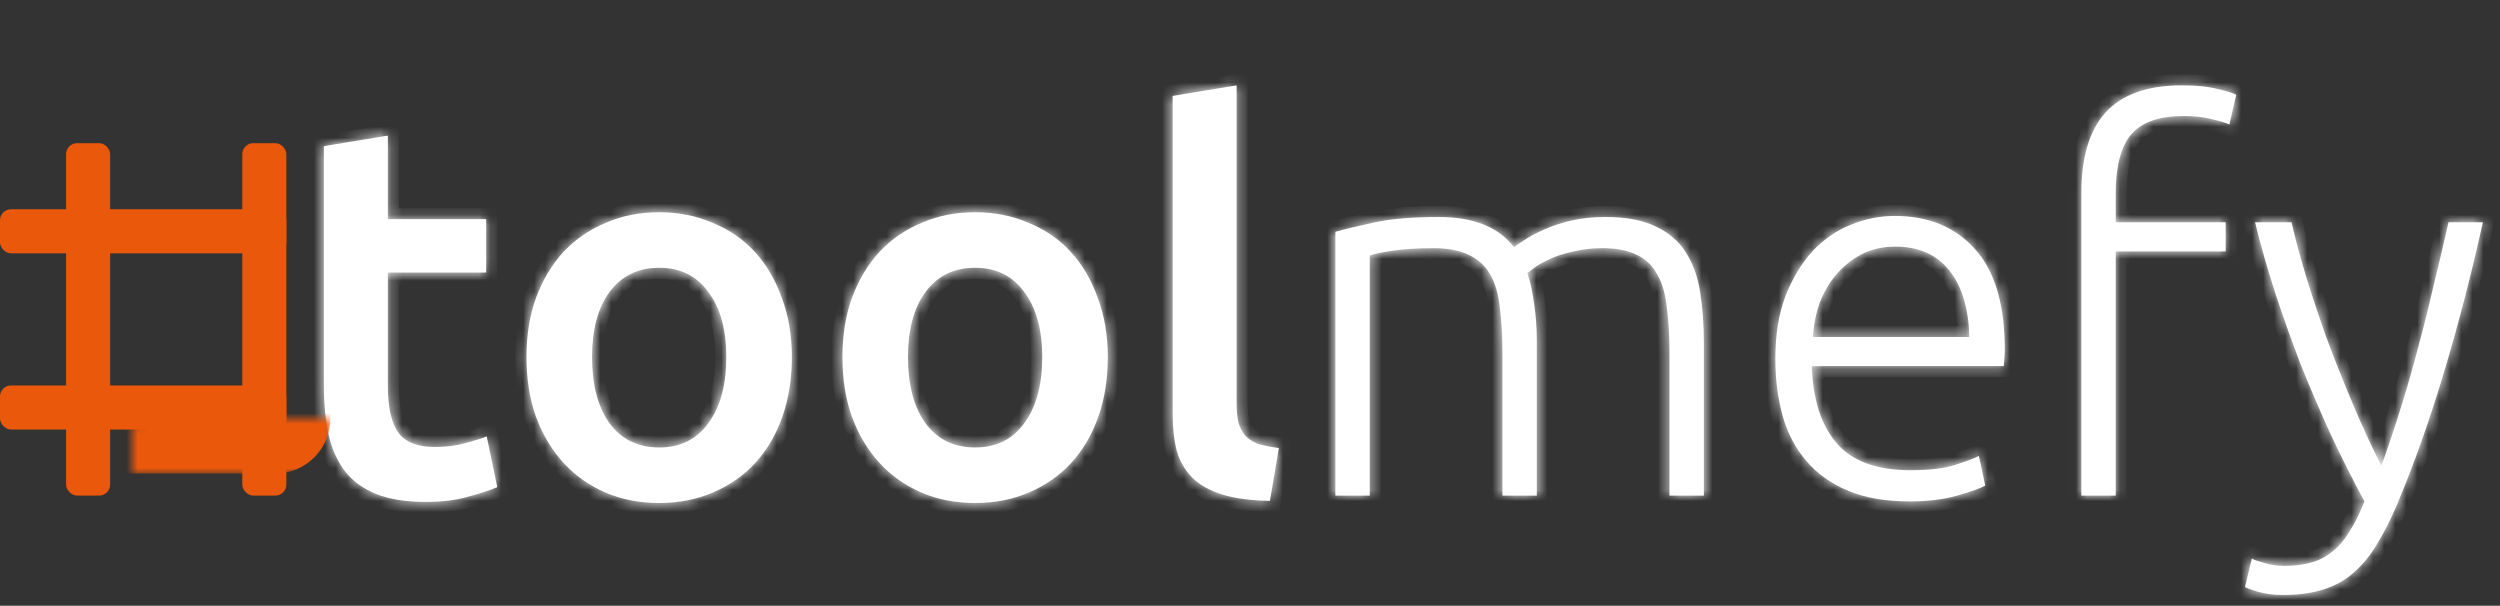
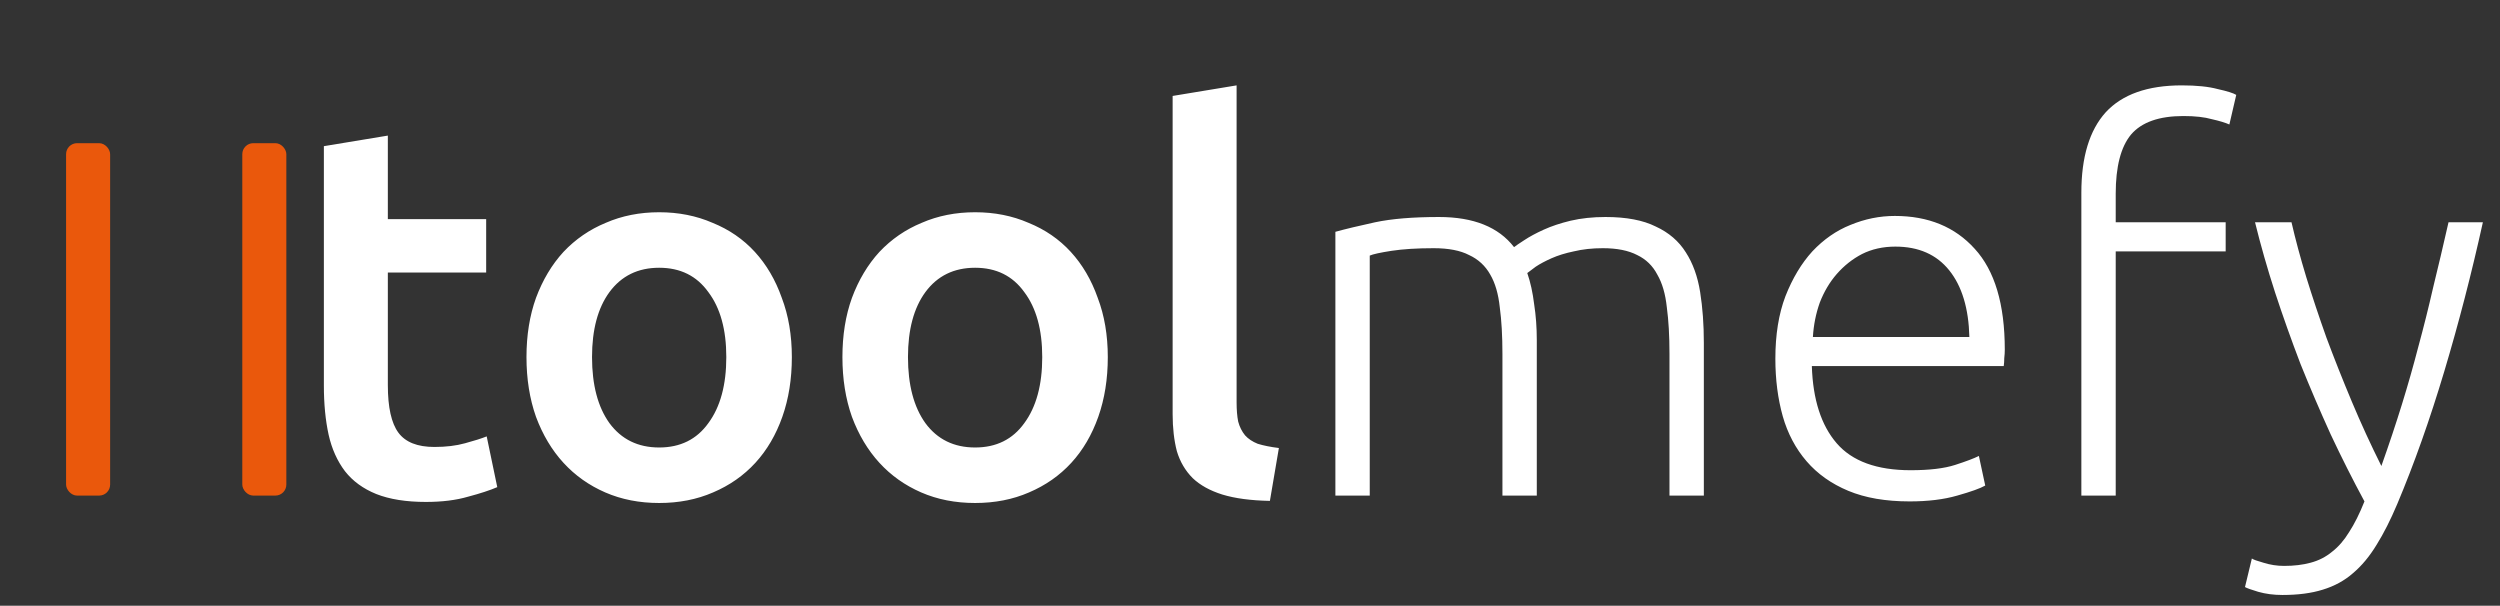
<svg xmlns="http://www.w3.org/2000/svg" width="227" height="55" viewBox="0 0 227 55" fill="none">
  <rect x="0" y="0" width="227" height="55" fill="#333333" stroke="none" />
  <mask id="path-1-inside-1_5_31" fill="white">
-     <path d="M29.408 13.272L35.216 12.312V19.896H44.144V24.744H35.216V34.968C35.216 36.984 35.536 38.424 36.176 39.288C36.816 40.152 37.904 40.584 39.44 40.584C40.496 40.584 41.424 40.472 42.224 40.248C43.056 40.024 43.712 39.816 44.192 39.624L45.152 44.232C44.48 44.52 43.6 44.808 42.512 45.096C41.424 45.416 40.144 45.576 38.672 45.576C36.88 45.576 35.376 45.336 34.16 44.856C32.976 44.376 32.032 43.688 31.328 42.792C30.624 41.864 30.128 40.76 29.84 39.48C29.552 38.168 29.408 36.68 29.408 35.016V13.272ZM71.9 32.424C71.9 34.408 71.612 36.216 71.036 37.848C70.46 39.48 69.644 40.872 68.588 42.024C67.532 43.176 66.252 44.072 64.748 44.712C63.276 45.352 61.644 45.672 59.852 45.672C58.06 45.672 56.428 45.352 54.956 44.712C53.484 44.072 52.22 43.176 51.164 42.024C50.108 40.872 49.276 39.48 48.668 37.848C48.092 36.216 47.804 34.408 47.804 32.424C47.804 30.44 48.092 28.648 48.668 27.048C49.276 25.416 50.108 24.024 51.164 22.872C52.252 21.72 53.532 20.84 55.004 20.232C56.476 19.592 58.092 19.272 59.852 19.272C61.612 19.272 63.228 19.592 64.7 20.232C66.204 20.84 67.484 21.72 68.54 22.872C69.596 24.024 70.412 25.416 70.988 27.048C71.596 28.648 71.9 30.44 71.9 32.424ZM65.948 32.424C65.948 29.928 65.404 27.96 64.316 26.52C63.26 25.048 61.772 24.312 59.852 24.312C57.932 24.312 56.428 25.048 55.34 26.52C54.284 27.96 53.756 29.928 53.756 32.424C53.756 34.952 54.284 36.952 55.34 38.424C56.428 39.896 57.932 40.632 59.852 40.632C61.772 40.632 63.26 39.896 64.316 38.424C65.404 36.952 65.948 34.952 65.948 32.424ZM100.588 32.424C100.588 34.408 100.3 36.216 99.724 37.848C99.147 39.48 98.332 40.872 97.275 42.024C96.219 43.176 94.939 44.072 93.436 44.712C91.963 45.352 90.332 45.672 88.54 45.672C86.748 45.672 85.115 45.352 83.644 44.712C82.171 44.072 80.907 43.176 79.852 42.024C78.796 40.872 77.963 39.48 77.356 37.848C76.779 36.216 76.492 34.408 76.492 32.424C76.492 30.44 76.779 28.648 77.356 27.048C77.963 25.416 78.796 24.024 79.852 22.872C80.939 21.72 82.219 20.84 83.692 20.232C85.163 19.592 86.779 19.272 88.54 19.272C90.299 19.272 91.915 19.592 93.388 20.232C94.891 20.84 96.171 21.72 97.228 22.872C98.284 24.024 99.1 25.416 99.675 27.048C100.284 28.648 100.588 30.44 100.588 32.424ZM94.635 32.424C94.635 29.928 94.091 27.96 93.004 26.52C91.948 25.048 90.46 24.312 88.54 24.312C86.62 24.312 85.115 25.048 84.028 26.52C82.972 27.96 82.444 29.928 82.444 32.424C82.444 34.952 82.972 36.952 84.028 38.424C85.115 39.896 86.62 40.632 88.54 40.632C90.46 40.632 91.948 39.896 93.004 38.424C94.091 36.952 94.635 34.952 94.635 32.424ZM115.307 45.48C113.579 45.448 112.139 45.256 110.987 44.904C109.867 44.552 108.971 44.056 108.299 43.416C107.627 42.744 107.147 41.928 106.859 40.968C106.603 39.976 106.475 38.856 106.475 37.608V8.712L112.283 7.752V36.504C112.283 37.208 112.331 37.8 112.427 38.28C112.555 38.76 112.763 39.176 113.051 39.528C113.339 39.848 113.723 40.104 114.203 40.296C114.715 40.456 115.355 40.584 116.123 40.68L115.307 45.48ZM121.253 21.048C122.181 20.792 123.381 20.504 124.853 20.184C126.357 19.864 128.293 19.704 130.661 19.704C133.797 19.704 136.069 20.616 137.477 22.44C137.637 22.312 137.941 22.104 138.389 21.816C138.869 21.496 139.461 21.176 140.165 20.856C140.869 20.536 141.685 20.264 142.613 20.04C143.573 19.816 144.629 19.704 145.781 19.704C147.669 19.704 149.189 19.992 150.341 20.568C151.525 21.112 152.437 21.896 153.077 22.92C153.717 23.912 154.149 25.112 154.373 26.52C154.597 27.928 154.709 29.464 154.709 31.128V45H151.589V32.136C151.589 30.504 151.509 29.096 151.349 27.912C151.221 26.696 150.933 25.704 150.485 24.936C150.069 24.136 149.461 23.544 148.661 23.16C147.861 22.744 146.821 22.536 145.541 22.536C144.581 22.536 143.701 22.632 142.901 22.824C142.133 22.984 141.461 23.192 140.885 23.448C140.309 23.704 139.829 23.96 139.445 24.216C139.093 24.472 138.837 24.664 138.677 24.792C138.965 25.624 139.173 26.568 139.301 27.624C139.461 28.648 139.541 29.736 139.541 30.888V45H136.421V32.136C136.421 30.504 136.341 29.096 136.181 27.912C136.053 26.696 135.765 25.704 135.317 24.936C134.869 24.136 134.229 23.544 133.397 23.16C132.597 22.744 131.525 22.536 130.181 22.536C128.677 22.536 127.397 22.616 126.341 22.776C125.317 22.936 124.661 23.08 124.373 23.208V45H121.253V21.048ZM161.203 32.568C161.203 30.392 161.507 28.504 162.115 26.904C162.755 25.272 163.571 23.912 164.562 22.824C165.587 21.736 166.739 20.936 168.019 20.424C169.331 19.88 170.675 19.608 172.051 19.608C175.091 19.608 177.507 20.6 179.299 22.584C181.123 24.568 182.035 27.624 182.035 31.752C182.035 32.008 182.019 32.264 181.987 32.52C181.987 32.776 181.971 33.016 181.939 33.24H164.515C164.611 36.28 165.363 38.616 166.771 40.248C168.179 41.88 170.419 42.696 173.491 42.696C175.187 42.696 176.531 42.536 177.523 42.216C178.515 41.896 179.235 41.624 179.683 41.4L180.259 44.088C179.811 44.344 178.963 44.648 177.715 45C176.499 45.352 175.059 45.528 173.395 45.528C171.219 45.528 169.363 45.208 167.827 44.568C166.291 43.928 165.027 43.032 164.035 41.88C163.043 40.728 162.323 39.368 161.875 37.8C161.427 36.2 161.203 34.456 161.203 32.568ZM178.819 30.6C178.755 28.008 178.147 25.992 176.995 24.552C175.843 23.112 174.211 22.392 172.099 22.392C170.979 22.392 169.971 22.616 169.075 23.064C168.211 23.512 167.443 24.12 166.771 24.888C166.131 25.624 165.619 26.488 165.235 27.48C164.883 28.472 164.675 29.512 164.611 30.6H178.819ZM198.107 7.752C199.451 7.752 200.539 7.864 201.371 8.088C202.235 8.28 202.795 8.456 203.051 8.616L202.427 11.304C202.075 11.144 201.547 10.984 200.843 10.824C200.171 10.632 199.307 10.536 198.251 10.536C196.043 10.536 194.459 11.096 193.499 12.216C192.571 13.336 192.107 15.128 192.107 17.592V20.184H202.091V22.824H192.107V45H188.987V17.496C188.987 14.264 189.723 11.832 191.195 10.2C192.699 8.568 195.003 7.752 198.107 7.752ZM214.693 45.528C213.637 43.576 212.613 41.544 211.621 39.432C210.661 37.32 209.749 35.192 208.885 33.048C208.053 30.872 207.285 28.712 206.581 26.568C205.877 24.392 205.269 22.264 204.757 20.184H208.069C208.421 21.72 208.869 23.384 209.413 25.176C209.957 26.936 210.565 28.76 211.237 30.648C211.941 32.536 212.709 34.472 213.541 36.456C214.373 38.44 215.269 40.392 216.229 42.312C216.933 40.328 217.557 38.456 218.101 36.696C218.645 34.936 219.141 33.192 219.589 31.464C220.069 29.704 220.517 27.912 220.933 26.088C221.381 24.264 221.845 22.296 222.325 20.184H225.445C224.421 24.824 223.253 29.336 221.941 33.72C220.629 38.104 219.205 42.12 217.669 45.768C217.061 47.208 216.437 48.44 215.797 49.464C215.157 50.52 214.437 51.384 213.637 52.056C212.869 52.728 211.957 53.224 210.901 53.544C209.877 53.864 208.661 54.024 207.253 54.024C206.453 54.024 205.717 53.928 205.045 53.736C204.405 53.544 204.005 53.4 203.845 53.304L204.469 50.712C204.597 50.808 204.949 50.936 205.525 51.096C206.133 51.288 206.757 51.384 207.397 51.384C208.293 51.384 209.093 51.288 209.797 51.096C210.533 50.904 211.189 50.568 211.765 50.088C212.341 49.64 212.853 49.048 213.301 48.312C213.781 47.576 214.245 46.648 214.693 45.528Z" />
-   </mask>
+     </mask>
  <path d="M29.408 13.272L35.216 12.312V19.896H44.144V24.744H35.216V34.968C35.216 36.984 35.536 38.424 36.176 39.288C36.816 40.152 37.904 40.584 39.44 40.584C40.496 40.584 41.424 40.472 42.224 40.248C43.056 40.024 43.712 39.816 44.192 39.624L45.152 44.232C44.48 44.52 43.6 44.808 42.512 45.096C41.424 45.416 40.144 45.576 38.672 45.576C36.88 45.576 35.376 45.336 34.16 44.856C32.976 44.376 32.032 43.688 31.328 42.792C30.624 41.864 30.128 40.76 29.84 39.48C29.552 38.168 29.408 36.68 29.408 35.016V13.272ZM71.9 32.424C71.9 34.408 71.612 36.216 71.036 37.848C70.46 39.48 69.644 40.872 68.588 42.024C67.532 43.176 66.252 44.072 64.748 44.712C63.276 45.352 61.644 45.672 59.852 45.672C58.06 45.672 56.428 45.352 54.956 44.712C53.484 44.072 52.22 43.176 51.164 42.024C50.108 40.872 49.276 39.48 48.668 37.848C48.092 36.216 47.804 34.408 47.804 32.424C47.804 30.44 48.092 28.648 48.668 27.048C49.276 25.416 50.108 24.024 51.164 22.872C52.252 21.72 53.532 20.84 55.004 20.232C56.476 19.592 58.092 19.272 59.852 19.272C61.612 19.272 63.228 19.592 64.7 20.232C66.204 20.84 67.484 21.72 68.54 22.872C69.596 24.024 70.412 25.416 70.988 27.048C71.596 28.648 71.9 30.44 71.9 32.424ZM65.948 32.424C65.948 29.928 65.404 27.96 64.316 26.52C63.26 25.048 61.772 24.312 59.852 24.312C57.932 24.312 56.428 25.048 55.34 26.52C54.284 27.96 53.756 29.928 53.756 32.424C53.756 34.952 54.284 36.952 55.34 38.424C56.428 39.896 57.932 40.632 59.852 40.632C61.772 40.632 63.26 39.896 64.316 38.424C65.404 36.952 65.948 34.952 65.948 32.424ZM100.588 32.424C100.588 34.408 100.3 36.216 99.724 37.848C99.147 39.48 98.332 40.872 97.275 42.024C96.219 43.176 94.939 44.072 93.436 44.712C91.963 45.352 90.332 45.672 88.54 45.672C86.748 45.672 85.115 45.352 83.644 44.712C82.171 44.072 80.907 43.176 79.852 42.024C78.796 40.872 77.963 39.48 77.356 37.848C76.779 36.216 76.492 34.408 76.492 32.424C76.492 30.44 76.779 28.648 77.356 27.048C77.963 25.416 78.796 24.024 79.852 22.872C80.939 21.72 82.219 20.84 83.692 20.232C85.163 19.592 86.779 19.272 88.54 19.272C90.299 19.272 91.915 19.592 93.388 20.232C94.891 20.84 96.171 21.72 97.228 22.872C98.284 24.024 99.1 25.416 99.675 27.048C100.284 28.648 100.588 30.44 100.588 32.424ZM94.635 32.424C94.635 29.928 94.091 27.96 93.004 26.52C91.948 25.048 90.46 24.312 88.54 24.312C86.62 24.312 85.115 25.048 84.028 26.52C82.972 27.96 82.444 29.928 82.444 32.424C82.444 34.952 82.972 36.952 84.028 38.424C85.115 39.896 86.62 40.632 88.54 40.632C90.46 40.632 91.948 39.896 93.004 38.424C94.091 36.952 94.635 34.952 94.635 32.424ZM115.307 45.48C113.579 45.448 112.139 45.256 110.987 44.904C109.867 44.552 108.971 44.056 108.299 43.416C107.627 42.744 107.147 41.928 106.859 40.968C106.603 39.976 106.475 38.856 106.475 37.608V8.712L112.283 7.752V36.504C112.283 37.208 112.331 37.8 112.427 38.28C112.555 38.76 112.763 39.176 113.051 39.528C113.339 39.848 113.723 40.104 114.203 40.296C114.715 40.456 115.355 40.584 116.123 40.68L115.307 45.48ZM121.253 21.048C122.181 20.792 123.381 20.504 124.853 20.184C126.357 19.864 128.293 19.704 130.661 19.704C133.797 19.704 136.069 20.616 137.477 22.44C137.637 22.312 137.941 22.104 138.389 21.816C138.869 21.496 139.461 21.176 140.165 20.856C140.869 20.536 141.685 20.264 142.613 20.04C143.573 19.816 144.629 19.704 145.781 19.704C147.669 19.704 149.189 19.992 150.341 20.568C151.525 21.112 152.437 21.896 153.077 22.92C153.717 23.912 154.149 25.112 154.373 26.52C154.597 27.928 154.709 29.464 154.709 31.128V45H151.589V32.136C151.589 30.504 151.509 29.096 151.349 27.912C151.221 26.696 150.933 25.704 150.485 24.936C150.069 24.136 149.461 23.544 148.661 23.16C147.861 22.744 146.821 22.536 145.541 22.536C144.581 22.536 143.701 22.632 142.901 22.824C142.133 22.984 141.461 23.192 140.885 23.448C140.309 23.704 139.829 23.96 139.445 24.216C139.093 24.472 138.837 24.664 138.677 24.792C138.965 25.624 139.173 26.568 139.301 27.624C139.461 28.648 139.541 29.736 139.541 30.888V45H136.421V32.136C136.421 30.504 136.341 29.096 136.181 27.912C136.053 26.696 135.765 25.704 135.317 24.936C134.869 24.136 134.229 23.544 133.397 23.16C132.597 22.744 131.525 22.536 130.181 22.536C128.677 22.536 127.397 22.616 126.341 22.776C125.317 22.936 124.661 23.08 124.373 23.208V45H121.253V21.048ZM161.203 32.568C161.203 30.392 161.507 28.504 162.115 26.904C162.755 25.272 163.571 23.912 164.562 22.824C165.587 21.736 166.739 20.936 168.019 20.424C169.331 19.88 170.675 19.608 172.051 19.608C175.091 19.608 177.507 20.6 179.299 22.584C181.123 24.568 182.035 27.624 182.035 31.752C182.035 32.008 182.019 32.264 181.987 32.52C181.987 32.776 181.971 33.016 181.939 33.24H164.515C164.611 36.28 165.363 38.616 166.771 40.248C168.179 41.88 170.419 42.696 173.491 42.696C175.187 42.696 176.531 42.536 177.523 42.216C178.515 41.896 179.235 41.624 179.683 41.4L180.259 44.088C179.811 44.344 178.963 44.648 177.715 45C176.499 45.352 175.059 45.528 173.395 45.528C171.219 45.528 169.363 45.208 167.827 44.568C166.291 43.928 165.027 43.032 164.035 41.88C163.043 40.728 162.323 39.368 161.875 37.8C161.427 36.2 161.203 34.456 161.203 32.568ZM178.819 30.6C178.755 28.008 178.147 25.992 176.995 24.552C175.843 23.112 174.211 22.392 172.099 22.392C170.979 22.392 169.971 22.616 169.075 23.064C168.211 23.512 167.443 24.12 166.771 24.888C166.131 25.624 165.619 26.488 165.235 27.48C164.883 28.472 164.675 29.512 164.611 30.6H178.819ZM198.107 7.752C199.451 7.752 200.539 7.864 201.371 8.088C202.235 8.28 202.795 8.456 203.051 8.616L202.427 11.304C202.075 11.144 201.547 10.984 200.843 10.824C200.171 10.632 199.307 10.536 198.251 10.536C196.043 10.536 194.459 11.096 193.499 12.216C192.571 13.336 192.107 15.128 192.107 17.592V20.184H202.091V22.824H192.107V45H188.987V17.496C188.987 14.264 189.723 11.832 191.195 10.2C192.699 8.568 195.003 7.752 198.107 7.752ZM214.693 45.528C213.637 43.576 212.613 41.544 211.621 39.432C210.661 37.32 209.749 35.192 208.885 33.048C208.053 30.872 207.285 28.712 206.581 26.568C205.877 24.392 205.269 22.264 204.757 20.184H208.069C208.421 21.72 208.869 23.384 209.413 25.176C209.957 26.936 210.565 28.76 211.237 30.648C211.941 32.536 212.709 34.472 213.541 36.456C214.373 38.44 215.269 40.392 216.229 42.312C216.933 40.328 217.557 38.456 218.101 36.696C218.645 34.936 219.141 33.192 219.589 31.464C220.069 29.704 220.517 27.912 220.933 26.088C221.381 24.264 221.845 22.296 222.325 20.184H225.445C224.421 24.824 223.253 29.336 221.941 33.72C220.629 38.104 219.205 42.12 217.669 45.768C217.061 47.208 216.437 48.44 215.797 49.464C215.157 50.52 214.437 51.384 213.637 52.056C212.869 52.728 211.957 53.224 210.901 53.544C209.877 53.864 208.661 54.024 207.253 54.024C206.453 54.024 205.717 53.928 205.045 53.736C204.405 53.544 204.005 53.4 203.845 53.304L204.469 50.712C204.597 50.808 204.949 50.936 205.525 51.096C206.133 51.288 206.757 51.384 207.397 51.384C208.293 51.384 209.093 51.288 209.797 51.096C210.533 50.904 211.189 50.568 211.765 50.088C212.341 49.64 212.853 49.048 213.301 48.312C213.781 47.576 214.245 46.648 214.693 45.528Z" fill="white" />
  <path d="M29.408 13.272L29.245 12.285L28.408 12.424V13.272H29.408ZM35.216 12.312H36.216V11.133L35.053 11.325L35.216 12.312ZM35.216 19.896H34.216V20.896H35.216V19.896ZM44.144 19.896H45.144V18.896H44.144V19.896ZM44.144 24.744V25.744H45.144V24.744H44.144ZM35.216 24.744V23.744H34.216V24.744H35.216ZM36.176 39.288L36.98 38.693L36.98 38.693L36.176 39.288ZM42.224 40.248L41.964 39.282L41.954 39.285L42.224 40.248ZM44.192 39.624L45.171 39.42L44.928 38.253L43.821 38.696L44.192 39.624ZM45.152 44.232L45.546 45.151L46.298 44.829L46.131 44.028L45.152 44.232ZM42.512 45.096L42.256 44.129L42.243 44.133L42.23 44.137L42.512 45.096ZM34.16 44.856L33.784 45.783L33.793 45.786L34.16 44.856ZM31.328 42.792L30.531 43.396L30.536 43.403L30.542 43.41L31.328 42.792ZM29.84 39.48L28.863 39.694L28.864 39.7L29.84 39.48ZM29.571 14.259L35.379 13.299L35.053 11.325L29.245 12.285L29.571 14.259ZM34.216 12.312V19.896H36.216V12.312H34.216ZM35.216 20.896H44.144V18.896H35.216V20.896ZM43.144 19.896V24.744H45.144V19.896H43.144ZM44.144 23.744H35.216V25.744H44.144V23.744ZM34.216 24.744V34.968H36.216V24.744H34.216ZM34.216 34.968C34.216 37.037 34.534 38.751 35.372 39.883L36.98 38.693C36.538 38.097 36.216 36.931 36.216 34.968H34.216ZM35.372 39.883C36.273 41.099 37.731 41.584 39.44 41.584V39.584C38.077 39.584 37.359 39.205 36.98 38.693L35.372 39.883ZM39.44 41.584C40.564 41.584 41.586 41.465 42.494 41.211L41.954 39.285C41.262 39.479 40.428 39.584 39.44 39.584V41.584ZM42.484 41.214C43.333 40.985 44.031 40.765 44.563 40.553L43.821 38.696C43.393 38.867 42.779 39.063 41.964 39.282L42.484 41.214ZM43.213 39.828L44.173 44.436L46.131 44.028L45.171 39.42L43.213 39.828ZM44.758 43.313C44.148 43.574 43.319 43.848 42.256 44.129L42.768 46.063C43.881 45.768 44.812 45.466 45.546 45.151L44.758 43.313ZM42.23 44.137C41.256 44.423 40.075 44.576 38.672 44.576V46.576C40.213 46.576 41.592 46.409 42.794 46.055L42.23 44.137ZM38.672 44.576C36.962 44.576 35.592 44.346 34.527 43.926L33.793 45.786C35.16 46.326 36.798 46.576 38.672 46.576V44.576ZM34.536 43.929C33.493 43.507 32.698 42.917 32.114 42.174L30.542 43.41C31.366 44.459 32.459 45.245 33.784 45.783L34.536 43.929ZM32.125 42.188C31.517 41.387 31.076 40.419 30.816 39.261L28.864 39.7C29.18 41.101 29.73 42.341 30.531 43.396L32.125 42.188ZM30.817 39.266C30.547 38.038 30.408 36.624 30.408 35.016H28.408C28.408 36.736 28.557 38.298 28.863 39.694L30.817 39.266ZM30.408 35.016V13.272H28.408V35.016H30.408ZM68.588 42.024L69.325 42.7L69.325 42.7L68.588 42.024ZM64.748 44.712L64.356 43.792L64.349 43.795L64.748 44.712ZM51.164 42.024L51.901 41.348L51.901 41.348L51.164 42.024ZM48.668 37.848L47.725 38.181L47.728 38.189L47.731 38.197L48.668 37.848ZM48.668 27.048L47.731 26.699L47.727 26.709L48.668 27.048ZM51.164 22.872L50.437 22.185L50.432 22.191L50.427 22.196L51.164 22.872ZM55.004 20.232L55.386 21.156L55.394 21.153L55.403 21.149L55.004 20.232ZM64.7 20.232L64.301 21.149L64.313 21.154L64.325 21.159L64.7 20.232ZM68.54 22.872L69.277 22.196L69.277 22.196L68.54 22.872ZM70.988 27.048L70.045 27.381L70.049 27.392L70.053 27.403L70.988 27.048ZM64.316 26.52L63.504 27.103L63.511 27.113L63.518 27.123L64.316 26.52ZM55.34 26.52L54.536 25.926L54.534 25.929L55.34 26.52ZM55.34 38.424L54.528 39.007L54.532 39.013L54.536 39.018L55.34 38.424ZM64.316 38.424L63.512 37.83L63.508 37.835L63.504 37.841L64.316 38.424ZM70.9 32.424C70.9 34.311 70.626 36.005 70.093 37.515L71.979 38.181C72.598 36.428 72.9 34.505 72.9 32.424H70.9ZM70.093 37.515C69.557 39.034 68.806 40.306 67.851 41.348L69.325 42.7C70.481 41.438 71.363 39.926 71.979 38.181L70.093 37.515ZM67.851 41.348C66.896 42.39 65.735 43.205 64.356 43.792L65.14 45.632C66.769 44.939 68.168 43.962 69.325 42.7L67.851 41.348ZM64.349 43.795C63.017 44.374 61.523 44.672 59.852 44.672V46.672C61.765 46.672 63.535 46.33 65.147 45.629L64.349 43.795ZM59.852 44.672C58.181 44.672 56.687 44.374 55.355 43.795L54.557 45.629C56.169 46.33 57.939 46.672 59.852 46.672V44.672ZM55.355 43.795C54.008 43.209 52.86 42.394 51.901 41.348L50.427 42.7C51.58 43.958 52.96 44.935 54.557 45.629L55.355 43.795ZM51.901 41.348C50.942 40.301 50.173 39.024 49.605 37.499L47.731 38.197C48.379 39.936 49.274 41.443 50.427 42.7L51.901 41.348ZM49.611 37.515C49.078 36.005 48.804 34.311 48.804 32.424H46.804C46.804 34.505 47.106 36.428 47.725 38.181L49.611 37.515ZM48.804 32.424C48.804 30.537 49.078 28.862 49.609 27.387L47.727 26.709C47.106 28.434 46.804 30.343 46.804 32.424H48.804ZM49.605 27.397C50.173 25.872 50.942 24.595 51.901 23.548L50.427 22.196C49.274 23.453 48.379 24.96 47.731 26.699L49.605 27.397ZM51.891 23.559C52.882 22.51 54.044 21.711 55.386 21.156L54.622 19.308C53.02 19.969 51.623 20.93 50.437 22.185L51.891 23.559ZM55.403 21.149C56.737 20.569 58.216 20.272 59.852 20.272V18.272C57.968 18.272 56.215 18.615 54.605 19.315L55.403 21.149ZM59.852 20.272C61.488 20.272 62.967 20.569 64.301 21.149L65.099 19.315C63.489 18.615 61.736 18.272 59.852 18.272V20.272ZM64.325 21.159C65.697 21.713 66.851 22.51 67.803 23.548L69.277 22.196C68.117 20.93 66.711 19.966 65.075 19.305L64.325 21.159ZM67.803 23.548C68.758 24.59 69.509 25.862 70.045 27.381L71.931 26.715C71.315 24.97 70.433 23.458 69.277 22.196L67.803 23.548ZM70.053 27.403C70.612 28.873 70.9 30.542 70.9 32.424H72.9C72.9 30.338 72.58 28.423 71.923 26.693L70.053 27.403ZM66.948 32.424C66.948 29.792 66.375 27.586 65.114 25.917L63.518 27.123C64.433 28.334 64.948 30.064 64.948 32.424H66.948ZM65.129 25.937C63.872 24.185 62.072 23.312 59.852 23.312V25.312C61.472 25.312 62.648 25.911 63.504 27.103L65.129 25.937ZM59.852 23.312C57.633 23.312 55.823 24.184 54.536 25.926L56.144 27.114C57.033 25.912 58.231 25.312 59.852 25.312V23.312ZM54.534 25.929C53.311 27.596 52.756 29.798 52.756 32.424H54.756C54.756 30.058 55.257 28.324 56.146 27.111L54.534 25.929ZM52.756 32.424C52.756 35.081 53.31 37.31 54.528 39.007L56.153 37.841C55.258 36.594 54.756 34.823 54.756 32.424H52.756ZM54.536 39.018C55.823 40.76 57.633 41.632 59.852 41.632V39.632C58.231 39.632 57.033 39.032 56.144 37.83L54.536 39.018ZM59.852 41.632C62.072 41.632 63.872 40.759 65.129 39.007L63.504 37.841C62.648 39.033 61.472 39.632 59.852 39.632V41.632ZM65.12 39.018C66.376 37.32 66.948 35.086 66.948 32.424H64.948C64.948 34.818 64.432 36.584 63.512 37.83L65.12 39.018ZM97.275 42.024L98.013 42.7L98.013 42.7L97.275 42.024ZM93.436 44.712L93.044 43.792L93.037 43.795L93.436 44.712ZM79.852 42.024L80.589 41.348L80.589 41.348L79.852 42.024ZM77.356 37.848L76.412 38.181L76.415 38.189L76.418 38.197L77.356 37.848ZM77.356 27.048L76.418 26.699L76.415 26.709L77.356 27.048ZM79.852 22.872L79.124 22.185L79.119 22.191L79.114 22.196L79.852 22.872ZM83.692 20.232L84.073 21.156L84.082 21.153L84.09 21.149L83.692 20.232ZM93.388 20.232L92.989 21.149L93.001 21.154L93.013 21.159L93.388 20.232ZM97.228 22.872L97.965 22.196L97.965 22.196L97.228 22.872ZM99.675 27.048L98.733 27.381L98.737 27.392L98.741 27.403L99.675 27.048ZM93.004 26.52L92.191 27.103L92.198 27.113L92.206 27.123L93.004 26.52ZM84.028 26.52L83.223 25.926L83.221 25.929L84.028 26.52ZM84.028 38.424L83.215 39.007L83.219 39.013L83.223 39.018L84.028 38.424ZM93.004 38.424L92.199 37.83L92.195 37.835L92.191 37.841L93.004 38.424ZM99.588 32.424C99.588 34.311 99.314 36.005 98.781 37.515L100.666 38.181C101.285 36.428 101.588 34.505 101.588 32.424H99.588ZM98.781 37.515C98.245 39.034 97.494 40.306 96.538 41.348L98.013 42.7C99.169 41.438 100.051 39.926 100.666 38.181L98.781 37.515ZM96.538 41.348C95.583 42.39 94.423 43.205 93.044 43.792L93.827 45.632C95.456 44.939 96.856 43.962 98.013 42.7L96.538 41.348ZM93.037 43.795C91.704 44.374 90.21 44.672 88.54 44.672V46.672C90.453 46.672 92.222 46.33 93.834 45.629L93.037 43.795ZM88.54 44.672C86.869 44.672 85.374 44.374 84.042 43.795L83.245 45.629C84.856 46.33 86.626 46.672 88.54 46.672V44.672ZM84.042 43.795C82.695 43.209 81.547 42.394 80.589 41.348L79.114 42.7C80.268 43.958 81.648 44.935 83.245 45.629L84.042 43.795ZM80.589 41.348C79.629 40.301 78.861 39.024 78.293 37.499L76.418 38.197C77.066 39.936 77.962 41.443 79.114 42.7L80.589 41.348ZM78.299 37.515C77.765 36.005 77.492 34.311 77.492 32.424H75.492C75.492 34.505 75.794 36.428 76.412 38.181L78.299 37.515ZM77.492 32.424C77.492 30.537 77.765 28.862 78.296 27.387L76.415 26.709C75.794 28.434 75.492 30.343 75.492 32.424H77.492ZM78.293 27.397C78.861 25.872 79.629 24.595 80.589 23.548L79.114 22.196C77.962 23.453 77.066 24.96 76.418 26.699L78.293 27.397ZM80.579 23.559C81.569 22.51 82.731 21.711 84.073 21.156L83.31 19.308C81.708 19.969 80.31 20.93 79.124 22.185L80.579 23.559ZM84.09 21.149C85.425 20.569 86.903 20.272 88.54 20.272V18.272C86.656 18.272 84.902 18.615 83.293 19.315L84.09 21.149ZM88.54 20.272C90.176 20.272 91.654 20.569 92.989 21.149L93.786 19.315C92.177 18.615 90.423 18.272 88.54 18.272V20.272ZM93.013 21.159C94.384 21.713 95.539 22.51 96.49 23.548L97.965 22.196C96.804 20.93 95.399 19.966 93.762 19.305L93.013 21.159ZM96.49 23.548C97.446 24.59 98.197 25.862 98.733 27.381L100.618 26.715C100.003 24.97 99.121 23.458 97.965 22.196L96.49 23.548ZM98.741 27.403C99.299 28.873 99.588 30.542 99.588 32.424H101.588C101.588 30.338 101.268 28.423 100.61 26.693L98.741 27.403ZM95.635 32.424C95.635 29.792 95.062 27.586 93.801 25.917L92.206 27.123C93.121 28.334 93.635 30.064 93.635 32.424H95.635ZM93.816 25.937C92.559 24.185 90.759 23.312 88.54 23.312V25.312C90.16 25.312 91.336 25.911 92.191 27.103L93.816 25.937ZM88.54 23.312C86.32 23.312 84.51 24.184 83.223 25.926L84.832 27.114C85.721 25.912 86.918 25.312 88.54 25.312V23.312ZM83.221 25.929C81.998 27.596 81.444 29.798 81.444 32.424H83.444C83.444 30.058 83.945 28.324 84.834 27.111L83.221 25.929ZM81.444 32.424C81.444 35.081 81.997 37.31 83.215 39.007L84.84 37.841C83.946 36.594 83.444 34.823 83.444 32.424H81.444ZM83.223 39.018C84.51 40.76 86.32 41.632 88.54 41.632V39.632C86.918 39.632 85.721 39.032 84.832 37.83L83.223 39.018ZM88.54 41.632C90.759 41.632 92.559 40.759 93.816 39.007L92.191 37.841C91.336 39.033 90.16 39.632 88.54 39.632V41.632ZM93.808 39.018C95.063 37.32 95.635 35.086 95.635 32.424H93.635C93.635 34.818 93.12 36.584 92.199 37.83L93.808 39.018ZM115.307 45.48L115.288 46.48L116.149 46.496L116.293 45.648L115.307 45.48ZM110.987 44.904L110.687 45.858L110.695 45.86L110.987 44.904ZM108.299 43.416L107.592 44.123L107.601 44.132L107.609 44.14L108.299 43.416ZM106.859 40.968L105.891 41.218L105.896 41.237L105.901 41.255L106.859 40.968ZM106.475 8.712L106.312 7.725L105.475 7.864V8.712H106.475ZM112.283 7.752H113.283V6.573L112.12 6.765L112.283 7.752ZM112.427 38.28L111.446 38.476L111.453 38.507L111.461 38.538L112.427 38.28ZM113.051 39.528L112.277 40.161L112.292 40.179L112.308 40.197L113.051 39.528ZM114.203 40.296L113.832 41.224L113.868 41.239L113.905 41.251L114.203 40.296ZM116.123 40.68L117.109 40.848L117.284 39.817L116.247 39.688L116.123 40.68ZM115.326 44.48C113.654 44.449 112.313 44.264 111.279 43.948L110.695 45.86C111.965 46.248 113.504 46.447 115.288 46.48L115.326 44.48ZM111.287 43.95C110.275 43.632 109.525 43.202 108.989 42.692L107.609 44.14C108.417 44.91 109.459 45.472 110.687 45.858L111.287 43.95ZM109.006 42.709C108.458 42.16 108.06 41.491 107.817 40.681L105.901 41.255C106.234 42.365 106.796 43.328 107.592 44.123L109.006 42.709ZM107.827 40.718C107.596 39.823 107.475 38.789 107.475 37.608H105.475C105.475 38.923 105.61 40.129 105.891 41.218L107.827 40.718ZM107.475 37.608V8.712H105.475V37.608H107.475ZM106.638 9.699L112.446 8.739L112.12 6.765L106.312 7.725L106.638 9.699ZM111.283 7.752V36.504H113.283V7.752H111.283ZM111.283 36.504C111.283 37.248 111.333 37.91 111.446 38.476L113.408 38.084C113.329 37.69 113.283 37.168 113.283 36.504H111.283ZM111.461 38.538C111.622 39.142 111.891 39.689 112.277 40.161L113.825 38.895C113.635 38.663 113.488 38.378 113.393 38.022L111.461 38.538ZM112.308 40.197C112.717 40.651 113.238 40.987 113.832 41.224L114.574 39.367C114.208 39.221 113.961 39.045 113.794 38.859L112.308 40.197ZM113.905 41.251C114.492 41.434 115.195 41.572 115.999 41.672L116.247 39.688C115.515 39.596 114.938 39.478 114.501 39.342L113.905 41.251ZM115.137 40.512L114.321 45.312L116.293 45.648L117.109 40.848L115.137 40.512ZM121.253 21.048L120.987 20.084L120.253 20.287V21.048H121.253ZM124.853 20.184L124.645 19.206L124.641 19.207L124.853 20.184ZM137.477 22.44L136.685 23.051L137.307 23.857L138.102 23.221L137.477 22.44ZM138.389 21.816L138.93 22.657L138.937 22.653L138.944 22.648L138.389 21.816ZM140.165 20.856L139.751 19.946L139.751 19.946L140.165 20.856ZM142.613 20.04L142.386 19.066L142.378 19.068L142.613 20.04ZM150.341 20.568L149.894 21.462L149.909 21.47L149.924 21.477L150.341 20.568ZM153.077 22.92L152.229 23.45L152.233 23.456L152.237 23.462L153.077 22.92ZM154.373 26.52L153.385 26.677L153.385 26.677L154.373 26.52ZM154.709 45V46H155.709V45H154.709ZM151.589 45H150.589V46H151.589V45ZM151.349 27.912L150.354 28.017L150.356 28.031L150.358 28.046L151.349 27.912ZM150.485 24.936L149.598 25.397L149.609 25.419L149.621 25.44L150.485 24.936ZM148.661 23.16L148.2 24.047L148.214 24.055L148.228 24.061L148.661 23.16ZM142.901 22.824L143.105 23.803L143.12 23.8L143.134 23.796L142.901 22.824ZM140.885 23.448L140.479 22.534L140.479 22.534L140.885 23.448ZM139.445 24.216L138.89 23.384L138.873 23.395L138.857 23.407L139.445 24.216ZM138.677 24.792L138.052 24.011L137.501 24.452L137.732 25.119L138.677 24.792ZM139.301 27.624L138.308 27.744L138.31 27.761L138.313 27.778L139.301 27.624ZM139.541 45V46H140.541V45H139.541ZM136.421 45H135.421V46H136.421V45ZM136.181 27.912L135.186 28.017L135.188 28.031L135.19 28.046L136.181 27.912ZM135.317 24.936L134.444 25.425L134.449 25.432L134.453 25.44L135.317 24.936ZM133.397 23.16L132.936 24.047L132.957 24.058L132.978 24.068L133.397 23.16ZM126.341 22.776L126.191 21.787L126.187 21.788L126.341 22.776ZM124.373 23.208L123.967 22.294L123.373 22.558V23.208H124.373ZM124.373 45V46H125.373V45H124.373ZM121.253 45H120.253V46H121.253V45ZM121.519 22.012C122.422 21.763 123.603 21.479 125.065 21.161L124.641 19.207C123.159 19.529 121.94 19.821 120.987 20.084L121.519 22.012ZM125.061 21.162C126.47 20.862 128.33 20.704 130.661 20.704V18.704C128.256 18.704 126.244 18.866 124.645 19.206L125.061 21.162ZM130.661 20.704C133.607 20.704 135.53 21.554 136.685 23.051L138.269 21.829C136.608 19.678 133.987 18.704 130.661 18.704V20.704ZM138.102 23.221C138.216 23.129 138.479 22.947 138.93 22.657L137.848 20.975C137.403 21.261 137.058 21.495 136.852 21.659L138.102 23.221ZM138.944 22.648C139.367 22.366 139.908 22.071 140.579 21.766L139.751 19.946C139.014 20.281 138.371 20.626 137.834 20.984L138.944 22.648ZM140.579 21.766C141.214 21.478 141.967 21.224 142.848 21.012L142.378 19.068C141.403 19.303 140.524 19.594 139.751 19.946L140.579 21.766ZM142.84 21.014C143.714 20.81 144.693 20.704 145.781 20.704V18.704C144.565 18.704 143.432 18.822 142.386 19.066L142.84 21.014ZM145.781 20.704C147.581 20.704 148.93 20.981 149.894 21.462L150.788 19.674C149.448 19.003 147.757 18.704 145.781 18.704V20.704ZM149.924 21.477C150.945 21.946 151.701 22.605 152.229 23.45L153.925 22.39C153.173 21.187 152.105 20.278 150.759 19.659L149.924 21.477ZM152.237 23.462C152.787 24.316 153.179 25.378 153.385 26.677L155.361 26.363C155.119 24.846 154.647 23.508 153.917 22.378L152.237 23.462ZM153.385 26.677C153.6 28.025 153.709 29.508 153.709 31.128H155.709C155.709 29.42 155.594 27.831 155.361 26.363L153.385 26.677ZM153.709 31.128V45H155.709V31.128H153.709ZM154.709 44H151.589V46H154.709V44ZM152.589 45V32.136H150.589V45H152.589ZM152.589 32.136C152.589 30.474 152.508 29.019 152.34 27.778L150.358 28.046C150.51 29.173 150.589 30.534 150.589 32.136H152.589ZM152.344 27.807C152.206 26.5 151.89 25.359 151.349 24.432L149.621 25.44C149.976 26.049 150.236 26.892 150.354 28.017L152.344 27.807ZM151.372 24.475C150.858 23.486 150.092 22.738 149.094 22.259L148.228 24.061C148.83 24.35 149.28 24.786 149.598 25.397L151.372 24.475ZM149.122 22.273C148.133 21.758 146.918 21.536 145.541 21.536V23.536C146.724 23.536 147.589 23.73 148.2 24.047L149.122 22.273ZM145.541 21.536C144.515 21.536 143.556 21.639 142.668 21.852L143.134 23.796C143.847 23.625 144.647 23.536 145.541 23.536V21.536ZM142.697 21.845C141.876 22.016 141.133 22.243 140.479 22.534L141.291 24.362C141.789 24.141 142.39 23.952 143.105 23.803L142.697 21.845ZM140.479 22.534C139.868 22.805 139.335 23.087 138.89 23.384L140 25.048C140.323 24.832 140.75 24.602 141.291 24.362L140.479 22.534ZM138.857 23.407C138.503 23.665 138.231 23.868 138.052 24.011L139.302 25.573C139.443 25.46 139.683 25.279 140.033 25.025L138.857 23.407ZM137.732 25.119C137.993 25.872 138.187 26.745 138.308 27.744L140.294 27.504C140.159 26.391 139.937 25.376 139.622 24.465L137.732 25.119ZM138.313 27.778C138.464 28.746 138.541 29.782 138.541 30.888H140.541C140.541 29.69 140.458 28.55 140.289 27.47L138.313 27.778ZM138.541 30.888V45H140.541V30.888H138.541ZM139.541 44H136.421V46H139.541V44ZM137.421 45V32.136H135.421V45H137.421ZM137.421 32.136C137.421 30.474 137.34 29.019 137.172 27.778L135.19 28.046C135.342 29.173 135.421 30.534 135.421 32.136H137.421ZM137.176 27.807C137.038 26.5 136.722 25.359 136.181 24.432L134.453 25.44C134.808 26.049 135.068 26.892 135.186 28.017L137.176 27.807ZM136.19 24.447C135.638 23.463 134.84 22.724 133.816 22.252L132.978 24.068C133.618 24.363 134.1 24.809 134.444 25.425L136.19 24.447ZM133.858 22.273C132.863 21.755 131.613 21.536 130.181 21.536V23.536C131.437 23.536 132.331 23.733 132.936 24.047L133.858 22.273ZM130.181 21.536C128.645 21.536 127.312 21.617 126.191 21.787L126.491 23.765C127.482 23.615 128.709 23.536 130.181 23.536V21.536ZM126.187 21.788C125.664 21.87 125.222 21.949 124.867 22.027C124.529 22.101 124.209 22.186 123.967 22.294L124.779 24.122C124.825 24.102 124.977 24.051 125.295 23.981C125.596 23.915 125.994 23.842 126.495 23.764L126.187 21.788ZM123.373 23.208V45H125.373V23.208H123.373ZM124.373 44H121.253V46H124.373V44ZM122.253 45V21.048H120.253V45H122.253ZM162.115 26.904L161.183 26.539L161.18 26.549L162.115 26.904ZM164.562 22.824L163.834 22.139L163.829 22.144L163.824 22.15L164.562 22.824ZM168.019 20.424L168.39 21.352L168.402 21.348L168.019 20.424ZM179.299 22.584L178.556 23.254L178.562 23.261L179.299 22.584ZM181.987 32.52L180.994 32.396L180.987 32.458V32.52H181.987ZM181.939 33.24V34.24H182.806L182.928 33.381L181.939 33.24ZM164.515 33.24V32.24H163.482L163.515 33.272L164.515 33.24ZM166.771 40.248L167.528 39.595L167.528 39.595L166.771 40.248ZM177.523 42.216L177.215 41.264L177.215 41.264L177.523 42.216ZM179.683 41.4L180.66 41.191L180.39 39.928L179.235 40.506L179.683 41.4ZM180.259 44.088L180.755 44.956L181.39 44.593L181.236 43.879L180.259 44.088ZM177.715 45L177.443 44.038L177.436 44.039L177.715 45ZM167.827 44.568L167.442 45.491L167.442 45.491L167.827 44.568ZM164.035 41.88L164.792 41.227L164.792 41.227L164.035 41.88ZM161.875 37.8L160.912 38.07L160.913 38.075L161.875 37.8ZM178.819 30.6V31.6H179.843L179.818 30.575L178.819 30.6ZM176.995 24.552L176.214 25.177L176.214 25.177L176.995 24.552ZM169.075 23.064L168.627 22.17L168.621 22.173L168.614 22.176L169.075 23.064ZM166.771 24.888L166.018 24.23L166.016 24.232L166.771 24.888ZM165.235 27.48L164.302 27.119L164.297 27.132L164.292 27.146L165.235 27.48ZM164.611 30.6L163.612 30.541L163.55 31.6H164.611V30.6ZM162.203 32.568C162.203 30.482 162.494 28.72 163.049 27.259L161.18 26.549C160.519 28.288 160.203 30.302 160.203 32.568H162.203ZM163.045 27.269C163.649 25.73 164.406 24.48 165.301 23.498L163.824 22.15C162.735 23.344 161.86 24.814 161.184 26.539L163.045 27.269ZM165.291 23.509C166.223 22.518 167.256 21.806 168.39 21.352L167.647 19.495C166.221 20.066 164.95 20.954 163.834 22.139L165.291 23.509ZM168.402 21.348C169.596 20.852 170.81 20.608 172.051 20.608V18.608C170.539 18.608 169.065 18.908 167.635 19.5L168.402 21.348ZM172.051 20.608C174.851 20.608 176.981 21.51 178.556 23.254L180.041 21.914C178.032 19.69 175.33 18.608 172.051 18.608V20.608ZM178.562 23.261C180.146 24.983 181.035 27.746 181.035 31.752H183.035C183.035 27.502 182.099 24.153 180.035 21.907L178.562 23.261ZM181.035 31.752C181.035 31.966 181.021 32.181 180.994 32.396L182.979 32.644C183.016 32.347 183.035 32.05 183.035 31.752H181.035ZM180.987 32.52C180.987 32.735 180.973 32.927 180.949 33.099L182.928 33.381C182.968 33.105 182.987 32.817 182.987 32.52H180.987ZM181.939 32.24H164.515V34.24H181.939V32.24ZM163.515 33.272C163.615 36.448 164.405 39.037 166.013 40.901L167.528 39.595C166.32 38.195 165.606 36.112 165.514 33.208L163.515 33.272ZM166.013 40.901C167.681 42.834 170.255 43.696 173.491 43.696V41.696C170.582 41.696 168.676 40.925 167.528 39.595L166.013 40.901ZM173.491 43.696C175.234 43.696 176.696 43.533 177.83 43.168L177.215 41.264C176.365 41.539 175.139 41.696 173.491 41.696V43.696ZM177.83 43.168C178.83 42.845 179.61 42.554 180.13 42.294L179.235 40.506C178.859 40.694 178.199 40.947 177.215 41.264L177.83 43.168ZM178.705 41.609L179.281 44.297L181.236 43.879L180.66 41.191L178.705 41.609ZM179.762 43.22C179.433 43.408 178.696 43.684 177.443 44.038L177.986 45.962C179.229 45.612 180.188 45.28 180.755 44.956L179.762 43.22ZM177.436 44.039C176.334 44.359 174.992 44.528 173.395 44.528V46.528C175.125 46.528 176.663 46.345 177.993 45.961L177.436 44.039ZM173.395 44.528C171.312 44.528 169.594 44.221 168.211 43.645L167.442 45.491C169.131 46.195 171.125 46.528 173.395 46.528V44.528ZM168.211 43.645C166.805 43.059 165.673 42.251 164.792 41.227L163.277 42.532C164.38 43.813 165.776 44.797 167.442 45.491L168.211 43.645ZM164.792 41.227C163.901 40.193 163.247 38.964 162.836 37.525L160.913 38.075C161.398 39.772 162.184 41.263 163.277 42.532L164.792 41.227ZM162.837 37.53C162.417 36.029 162.203 34.377 162.203 32.568H160.203C160.203 34.535 160.436 36.371 160.912 38.07L162.837 37.53ZM179.818 30.575C179.751 27.851 179.11 25.595 177.775 23.927L176.214 25.177C177.183 26.389 177.758 28.165 177.819 30.625L179.818 30.575ZM177.775 23.927C176.405 22.214 174.465 21.392 172.099 21.392V23.392C173.956 23.392 175.28 24.01 176.214 25.177L177.775 23.927ZM172.099 21.392C170.842 21.392 169.678 21.644 168.627 22.17L169.522 23.958C170.263 23.588 171.115 23.392 172.099 23.392V21.392ZM168.614 22.176C167.634 22.684 166.768 23.372 166.018 24.23L167.523 25.547C168.117 24.868 168.787 24.34 169.535 23.952L168.614 22.176ZM166.016 24.232C165.293 25.063 164.724 26.029 164.302 27.119L166.167 27.841C166.513 26.947 166.968 26.185 167.525 25.544L166.016 24.232ZM164.292 27.146C163.907 28.23 163.682 29.363 163.612 30.541L165.609 30.659C165.667 29.661 165.858 28.715 166.177 27.814L164.292 27.146ZM164.611 31.6H178.819V29.6H164.611V31.6ZM201.371 8.088L201.111 9.054L201.133 9.059L201.154 9.064L201.371 8.088ZM203.051 8.616L204.025 8.842L204.187 8.146L203.581 7.768L203.051 8.616ZM202.427 11.304L202.014 12.214L203.125 12.72L203.401 11.53L202.427 11.304ZM200.843 10.824L200.569 11.786L200.595 11.793L200.622 11.799L200.843 10.824ZM193.499 12.216L192.74 11.565L192.735 11.572L192.729 11.578L193.499 12.216ZM192.107 20.184H191.107V21.184H192.107V20.184ZM202.091 20.184H203.091V19.184H202.091V20.184ZM202.091 22.824V23.824H203.091V22.824H202.091ZM192.107 22.824V21.824H191.107V22.824H192.107ZM192.107 45V46H193.107V45H192.107ZM188.987 45H187.987V46H188.987V45ZM191.195 10.2L190.46 9.522L190.453 9.53L191.195 10.2ZM198.107 8.752C199.407 8.752 200.398 8.861 201.111 9.054L201.631 7.122C200.681 6.867 199.496 6.752 198.107 6.752V8.752ZM201.154 9.064C201.571 9.157 201.897 9.242 202.14 9.318C202.26 9.356 202.353 9.389 202.422 9.418C202.455 9.432 202.481 9.443 202.498 9.452C202.516 9.461 202.523 9.465 202.521 9.464L203.581 7.768C203.342 7.619 203.039 7.504 202.739 7.41C202.422 7.31 202.036 7.211 201.588 7.112L201.154 9.064ZM202.077 8.39L201.453 11.078L203.401 11.53L204.025 8.842L202.077 8.39ZM202.841 10.394C202.396 10.191 201.789 10.013 201.065 9.849L200.622 11.799C201.306 11.955 201.755 12.097 202.014 12.214L202.841 10.394ZM201.118 9.862C200.324 9.635 199.358 9.536 198.251 9.536V11.536C199.257 11.536 200.019 11.629 200.569 11.786L201.118 9.862ZM198.251 9.536C195.898 9.536 193.969 10.132 192.74 11.565L194.259 12.867C194.95 12.06 196.188 11.536 198.251 11.536V9.536ZM192.729 11.578C191.58 12.965 191.107 15.043 191.107 17.592H193.107C193.107 15.213 193.563 13.707 194.269 12.854L192.729 11.578ZM191.107 17.592V20.184H193.107V17.592H191.107ZM192.107 21.184H202.091V19.184H192.107V21.184ZM201.091 20.184V22.824H203.091V20.184H201.091ZM202.091 21.824H192.107V23.824H202.091V21.824ZM191.107 22.824V45H193.107V22.824H191.107ZM192.107 44H188.987V46H192.107V44ZM189.987 45V17.496H187.987V45H189.987ZM189.987 17.496C189.987 14.397 190.695 12.248 191.938 10.87L190.453 9.53C188.752 11.416 187.987 14.131 187.987 17.496H189.987ZM191.931 10.878C193.18 9.522 195.168 8.752 198.107 8.752V6.752C194.839 6.752 192.219 7.614 190.46 9.522L191.931 10.878ZM214.693 45.528L215.621 45.899L215.795 45.464L215.572 45.052L214.693 45.528ZM211.621 39.432L210.71 39.846L210.716 39.857L211.621 39.432ZM208.885 33.048L207.951 33.405L207.954 33.413L207.957 33.422L208.885 33.048ZM206.581 26.568L205.629 26.876L205.631 26.88L206.581 26.568ZM204.757 20.184V19.184H203.481L203.786 20.423L204.757 20.184ZM208.069 20.184L209.044 19.961L208.866 19.184H208.069V20.184ZM209.413 25.176L208.456 25.466L208.457 25.471L209.413 25.176ZM211.237 30.648L210.295 30.983L210.297 30.99L210.3 30.997L211.237 30.648ZM213.541 36.456L212.619 36.843L212.619 36.843L213.541 36.456ZM216.229 42.312L215.334 42.759L216.385 44.861L217.171 42.646L216.229 42.312ZM218.101 36.696L217.145 36.401L217.145 36.401L218.101 36.696ZM219.589 31.464L218.624 31.201L218.621 31.213L219.589 31.464ZM220.933 26.088L219.962 25.849L219.96 25.858L219.958 25.866L220.933 26.088ZM222.325 20.184V19.184H221.527L221.35 19.962L222.325 20.184ZM225.445 20.184L226.421 20.399L226.69 19.184H225.445V20.184ZM221.941 33.72L220.983 33.433L220.983 33.433L221.941 33.72ZM217.669 45.768L218.59 46.157L218.591 46.156L217.669 45.768ZM215.797 49.464L214.949 48.934L214.942 48.946L215.797 49.464ZM213.637 52.056L212.994 51.29L212.986 51.297L212.978 51.303L213.637 52.056ZM210.901 53.544L210.611 52.587L210.603 52.59L210.901 53.544ZM205.045 53.736L204.758 54.694L204.77 54.697L205.045 53.736ZM203.845 53.304L202.873 53.07L202.701 53.784L203.33 54.161L203.845 53.304ZM204.469 50.712L205.069 49.912L203.853 49L203.497 50.478L204.469 50.712ZM205.525 51.096L205.826 50.142L205.809 50.137L205.793 50.133L205.525 51.096ZM209.797 51.096L209.544 50.128L209.534 50.131L209.797 51.096ZM211.765 50.088L211.151 49.299L211.138 49.309L211.125 49.32L211.765 50.088ZM213.301 48.312L212.463 47.766L212.455 47.779L212.447 47.792L213.301 48.312ZM215.572 45.052C214.526 43.118 213.51 41.103 212.526 39.007L210.716 39.857C211.715 41.985 212.748 44.034 213.813 46.004L215.572 45.052ZM212.531 39.018C211.577 36.919 210.671 34.805 209.812 32.674L207.957 33.422C208.827 35.579 209.745 37.721 210.711 39.846L212.531 39.018ZM209.819 32.691C208.992 30.529 208.23 28.384 207.531 26.256L205.631 26.88C206.34 29.04 207.113 31.215 207.951 33.405L209.819 32.691ZM207.532 26.26C206.835 24.105 206.234 22 205.728 19.945L203.786 20.423C204.304 22.528 204.919 24.679 205.629 26.876L207.532 26.26ZM204.757 21.184H208.069V19.184H204.757V21.184ZM207.094 20.407C207.452 21.97 207.906 23.656 208.456 25.466L210.37 24.886C209.831 23.112 209.39 21.47 209.044 19.961L207.094 20.407ZM208.457 25.471C209.006 27.246 209.618 29.083 210.295 30.983L212.179 30.313C211.511 28.437 210.908 26.626 210.368 24.881L208.457 25.471ZM210.3 30.997C211.009 32.899 211.782 34.847 212.619 36.843L214.463 36.069C213.636 34.097 212.873 32.173 212.174 30.299L210.3 30.997ZM212.619 36.843C213.459 38.847 214.365 40.819 215.334 42.759L217.123 41.865C216.173 39.965 215.287 38.033 214.463 36.069L212.619 36.843ZM217.171 42.646C217.879 40.651 218.508 38.766 219.056 36.991L217.145 36.401C216.606 38.146 215.986 40.005 215.286 41.978L217.171 42.646ZM219.056 36.991C219.605 35.217 220.105 33.458 220.557 31.715L218.621 31.213C218.177 32.926 217.685 34.655 217.145 36.401L219.056 36.991ZM220.554 31.727C221.037 29.953 221.489 28.148 221.908 26.31L219.958 25.866C219.545 27.676 219.1 29.455 218.624 31.201L220.554 31.727ZM221.904 26.326C222.354 24.496 222.819 22.522 223.3 20.406L221.35 19.962C220.871 22.07 220.408 24.032 219.962 25.849L221.904 26.326ZM222.325 21.184H225.445V19.184H222.325V21.184ZM224.468 19.968C223.449 24.585 222.288 29.074 220.983 33.433L222.899 34.007C224.218 29.598 225.392 25.062 226.421 20.399L224.468 19.968ZM220.983 33.433C219.68 37.788 218.267 41.77 216.747 45.38L218.591 46.156C220.142 42.47 221.578 38.42 222.899 34.007L220.983 33.433ZM216.748 45.379C216.155 46.784 215.554 47.966 214.949 48.934L216.645 49.994C217.32 48.914 217.967 47.632 218.59 46.157L216.748 45.379ZM214.942 48.946C214.348 49.925 213.696 50.7 212.994 51.29L214.28 52.822C215.177 52.068 215.965 51.115 216.652 49.982L214.942 48.946ZM212.978 51.303C212.326 51.874 211.542 52.305 210.611 52.587L211.191 54.501C212.372 54.143 213.412 53.581 214.295 52.809L212.978 51.303ZM210.603 52.59C209.7 52.872 208.589 53.024 207.253 53.024V55.024C208.732 55.024 210.054 54.856 211.199 54.498L210.603 52.59ZM207.253 53.024C206.533 53.024 205.89 52.938 205.32 52.775L204.77 54.697C205.543 54.918 206.373 55.024 207.253 55.024V53.024ZM205.332 52.778C205.021 52.685 204.78 52.607 204.604 52.543C204.407 52.472 204.348 52.44 204.359 52.447L203.33 54.161C203.501 54.264 203.722 54.352 203.926 54.425C204.15 54.505 204.429 54.595 204.758 54.694L205.332 52.778ZM204.817 53.538L205.441 50.946L203.497 50.478L202.873 53.07L204.817 53.538ZM203.869 51.512C204.063 51.657 204.309 51.755 204.487 51.82C204.697 51.896 204.957 51.976 205.257 52.059L205.793 50.133C205.517 50.056 205.312 49.992 205.171 49.94C205.1 49.914 205.055 49.895 205.03 49.884C204.997 49.869 205.022 49.877 205.069 49.912L203.869 51.512ZM205.224 52.05C205.93 52.273 206.655 52.384 207.397 52.384V50.384C206.859 50.384 206.336 50.303 205.826 50.142L205.224 52.05ZM207.397 52.384C208.362 52.384 209.253 52.281 210.06 52.061L209.534 50.131C208.932 50.295 208.223 50.384 207.397 50.384V52.384ZM210.049 52.064C210.926 51.835 211.714 51.432 212.405 50.856L211.125 49.32C210.663 49.704 210.14 49.973 209.544 50.128L210.049 52.064ZM212.379 50.877C213.066 50.343 213.655 49.653 214.155 48.832L212.447 47.792C212.051 48.443 211.616 48.937 211.151 49.299L212.379 50.877ZM214.138 48.858C214.665 48.051 215.157 47.06 215.621 45.899L213.764 45.157C213.333 46.236 212.897 47.101 212.463 47.766L214.138 48.858Z" fill="white" mask="url(#path-1-inside-1_5_31)" />
  <mask id="path-3-inside-2_5_31" fill="white">
-     <rect x="6" y="19" width="20" height="20" rx="1" />
-   </mask>
-   <rect x="6" y="19" width="20" height="20" rx="1" stroke="#EA580C" stroke-width="8" stroke-linejoin="round" mask="url(#path-3-inside-2_5_31)" />
+     </mask>
  <rect x="6" y="13" width="4" height="32" rx="1" fill="#EA580C" />
  <rect x="22" y="13" width="4" height="32" rx="1" fill="#EA580C" />
-   <rect y="35" width="26" height="4" rx="1" fill="#EA580C" />
-   <rect y="19" width="26" height="4" rx="1" fill="#EA580C" />
</svg>